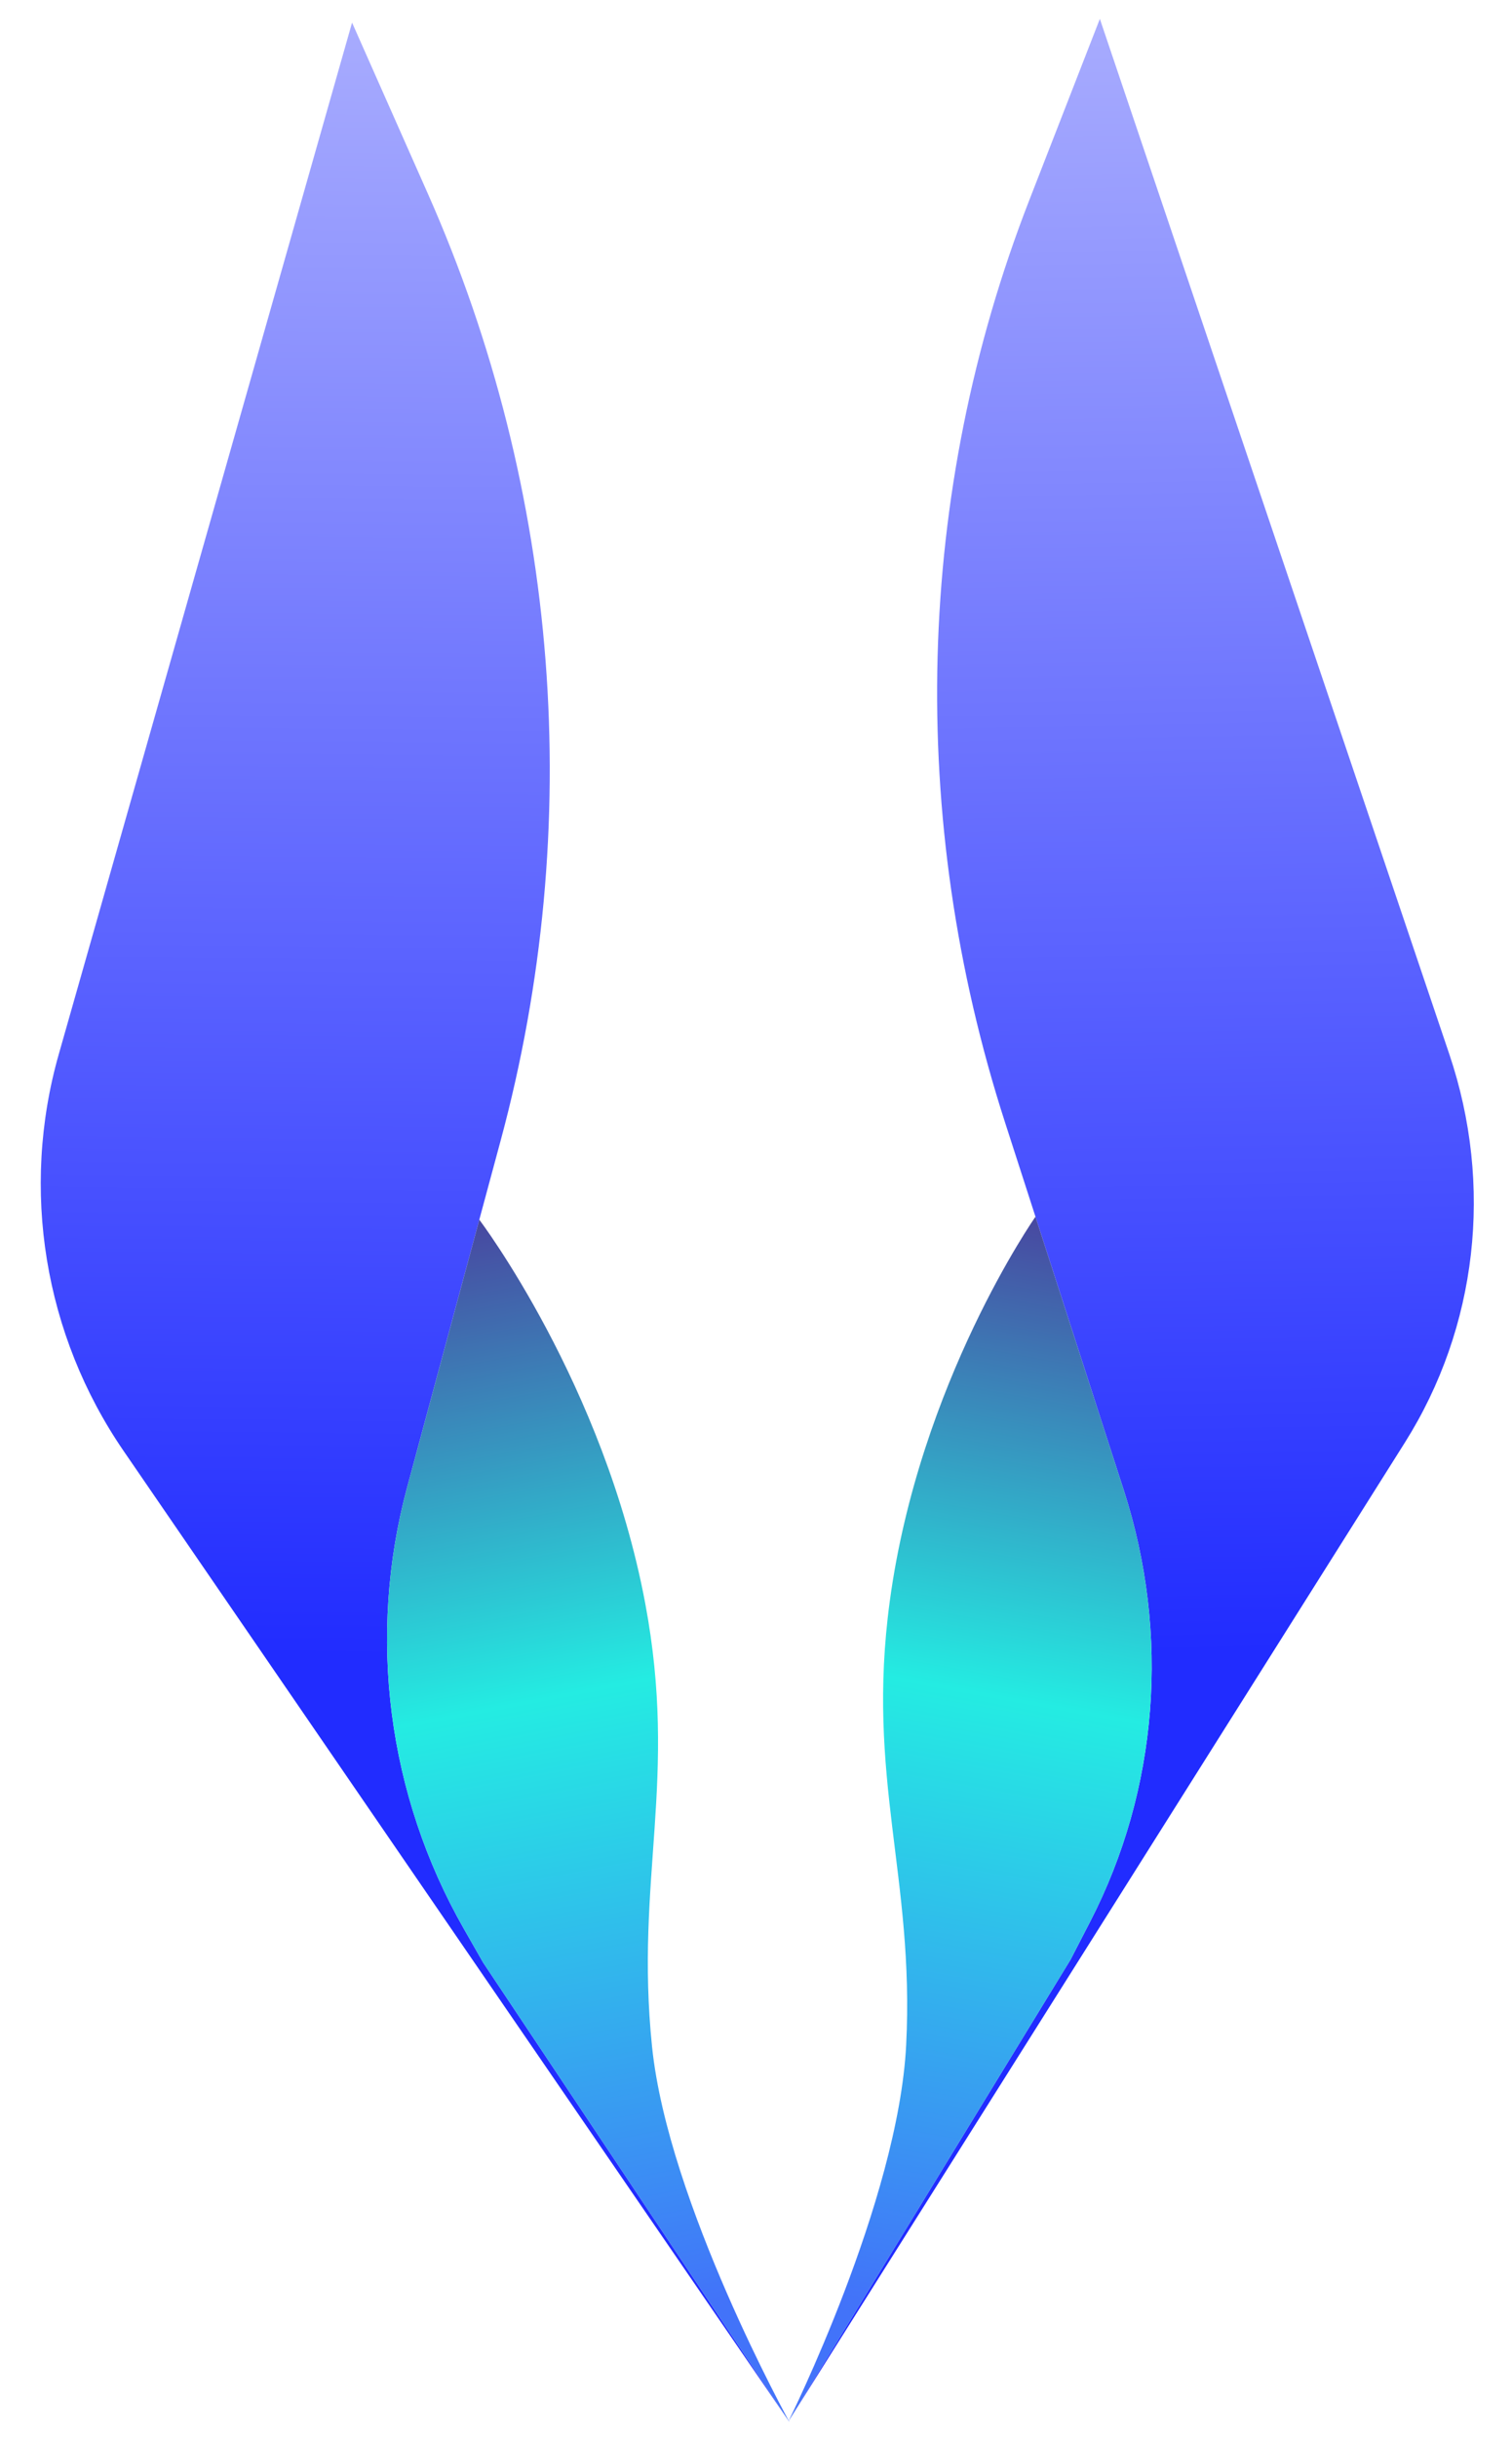
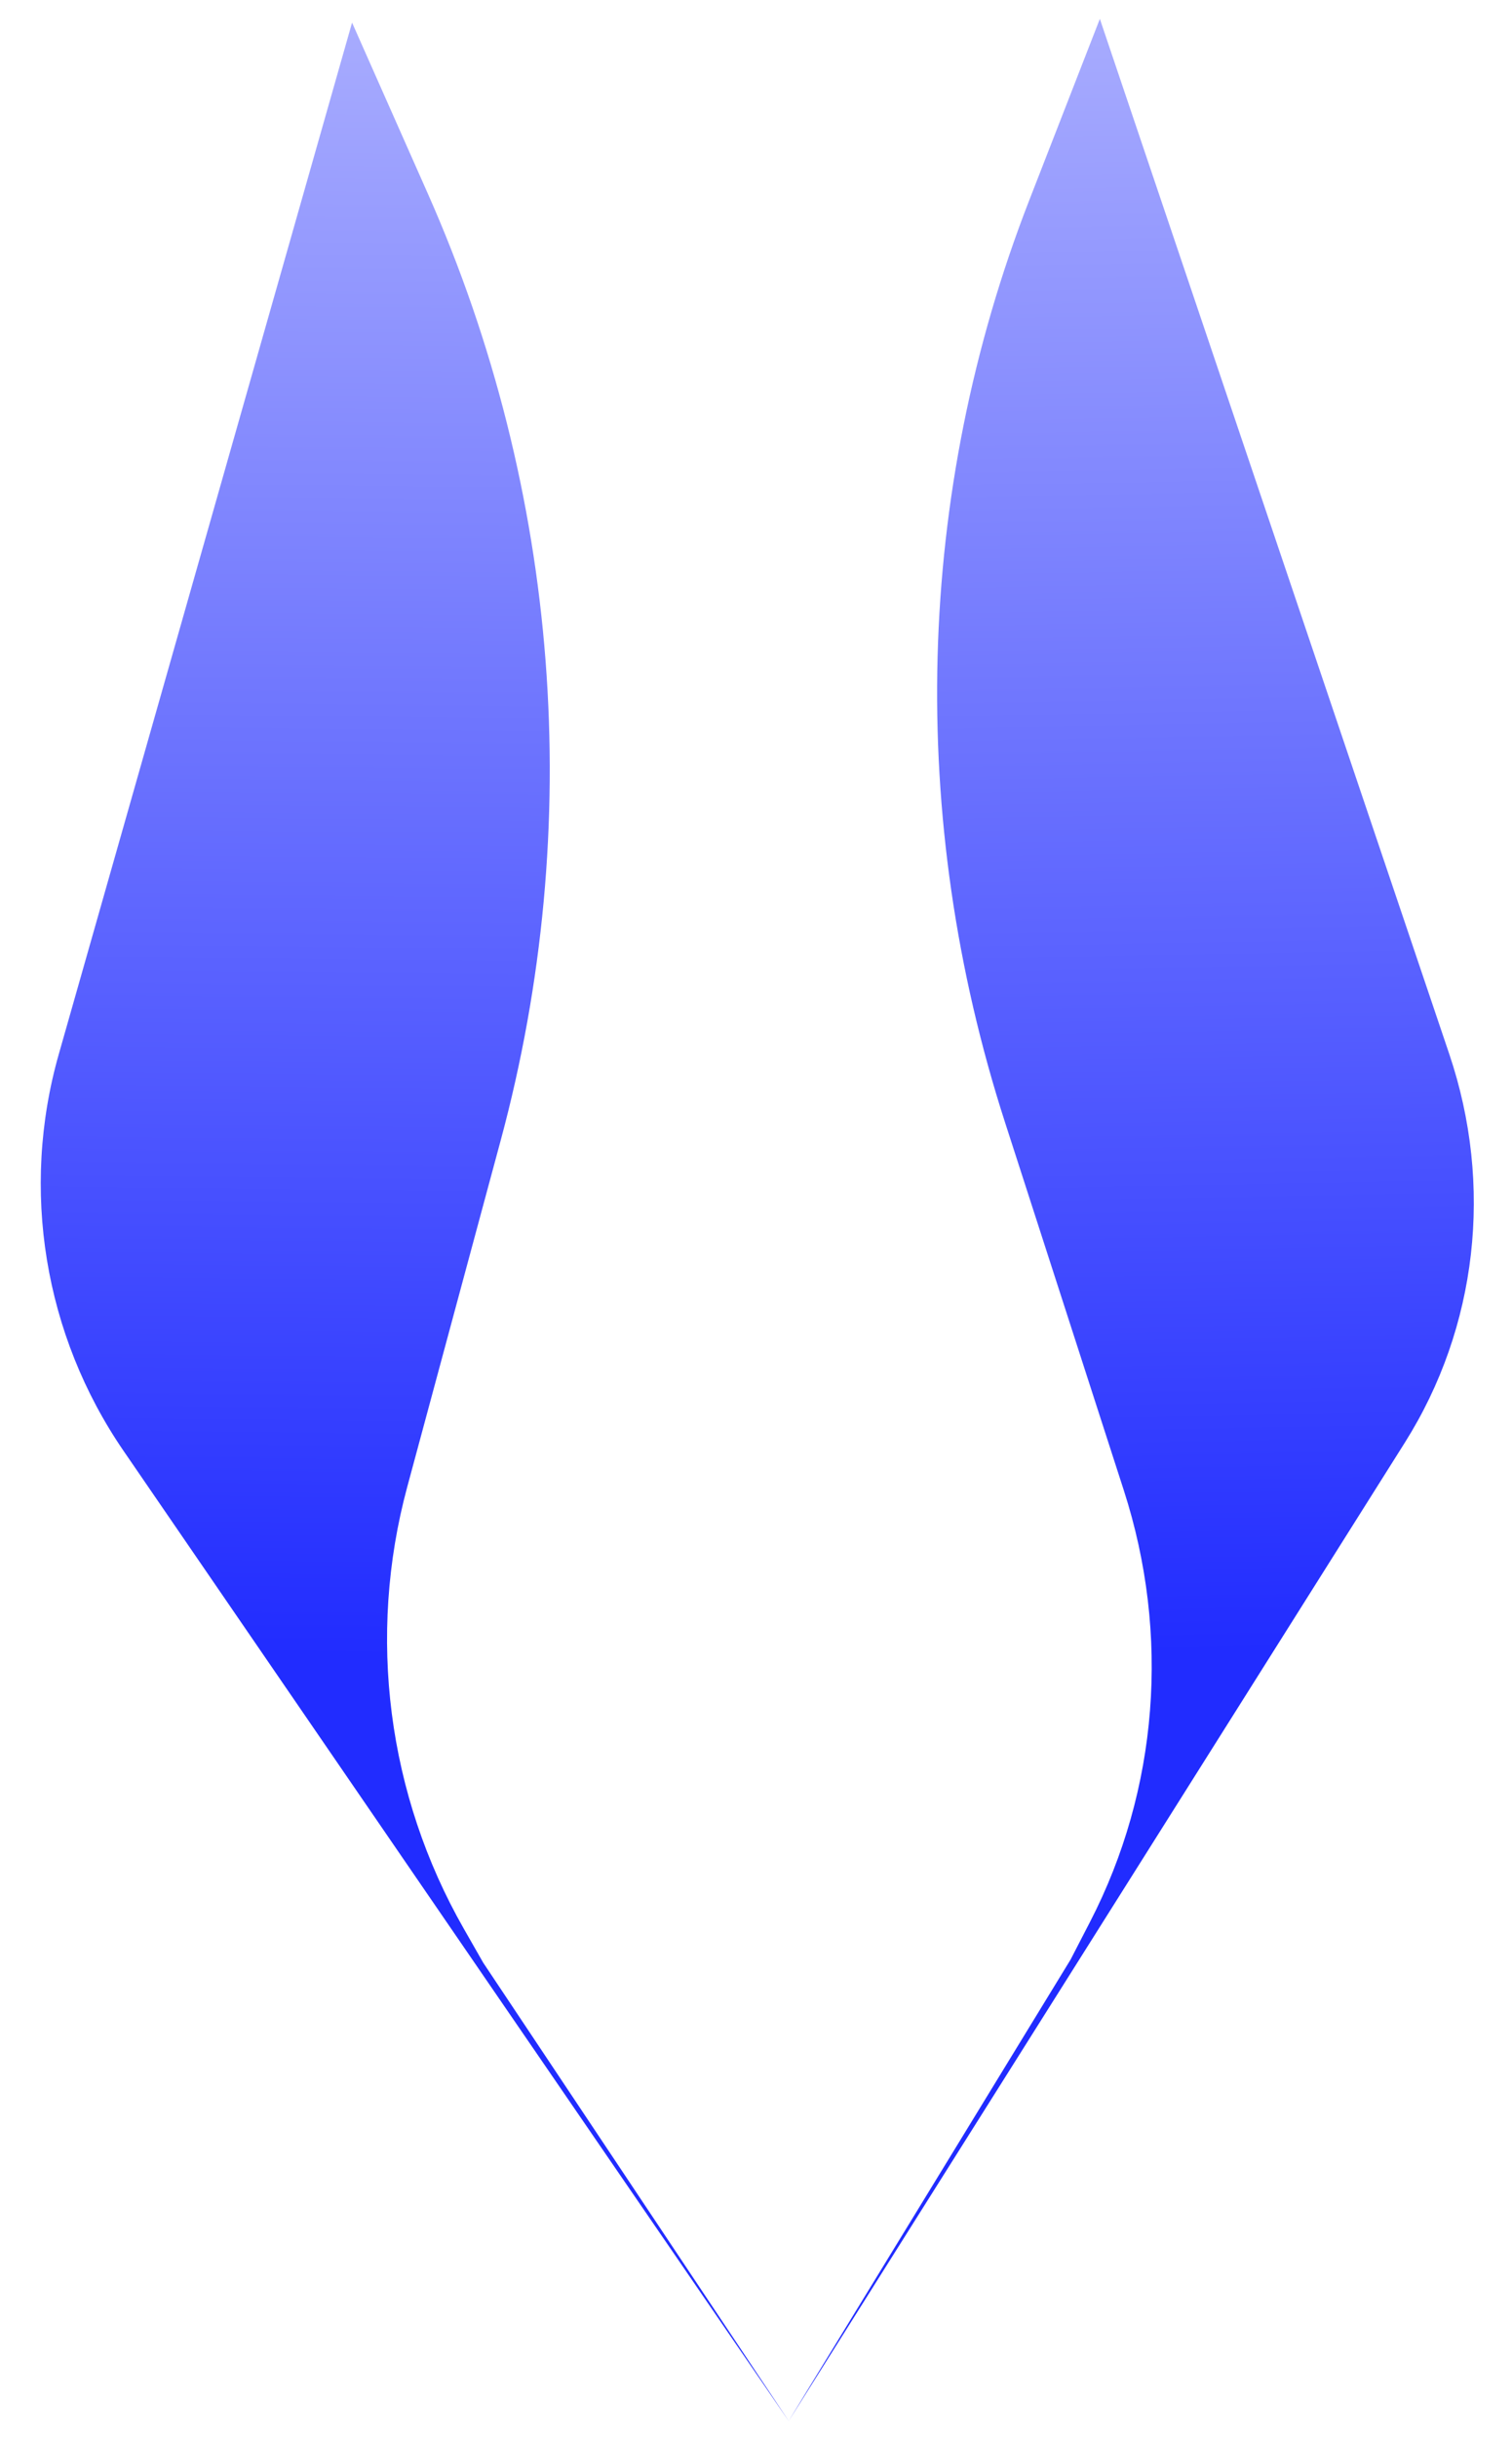
<svg xmlns="http://www.w3.org/2000/svg" width="417" height="672" viewBox="0 0 417 672" fill="none">
  <g clip-path="url(#clip0_102_7)">
    <path d="M34.088 400.117L217.755 667.967L133.274 541.257L127.945 531.925C106.845 494.968 101.222 451.164 112.304 410.076L138.084 314.491C161.488 227.713 154.39 135.53 117.978 53.358L97.097 6.235L16.207 290.726C5.599 328.035 12.153 368.129 34.088 400.117Z" fill="url(#paint0_linear_102_7)" />
-     <path d="M133.273 541.257L127.945 531.925C106.845 494.968 101.222 451.164 112.304 410.076L132.188 336.35C132.188 336.35 166.59 381.738 177.931 442.056C187.104 490.846 175.055 518.095 179.834 564.44C184.269 607.456 217.755 667.967 217.755 667.967L133.273 541.257Z" fill="url(#paint1_linear_102_7)" />
    <path d="M387.456 397.805L217.437 667.739L295.25 540.4L300.603 530.028C319.452 493.509 322.797 450.797 309.929 410.945L277.21 309.609C250.084 225.6 252.432 135.962 283.873 55.194L303.332 5.207L399.693 290.651C411.925 326.885 407.451 366.059 387.456 397.805Z" fill="url(#paint2_linear_102_7)" />
-     <path d="M295.25 540.4L300.603 530.028C319.452 493.509 322.797 450.797 309.93 410.945L285.578 335.527C285.578 335.527 253.566 381.172 245.394 441.565C238.784 490.417 252.261 517.567 249.916 563.939C247.74 606.981 217.437 667.739 217.437 667.739L295.25 540.4Z" fill="url(#paint3_linear_102_7)" />
  </g>
  <defs>
    <linearGradient id="paint0_linear_102_7" x1="95.437" y1="5.145" x2="89.875" y2="534.236" gradientUnits="userSpaceOnUse">
      <stop stop-color="#A8ACFE" />
      <stop offset="0.854" stop-color="#212CFF" />
    </linearGradient>
    <linearGradient id="paint1_linear_102_7" x1="132.883" y1="335.916" x2="196.443" y2="666.649" gradientUnits="userSpaceOnUse">
      <stop stop-color="#4847A0" />
      <stop offset="0.396" stop-color="#24ECE2" />
      <stop offset="0.906" stop-color="#4273F9" />
    </linearGradient>
    <linearGradient id="paint2_linear_102_7" x1="304.935" y1="4.103" x2="314.61" y2="533.477" gradientUnits="userSpaceOnUse">
      <stop stop-color="#A8ACFE" />
      <stop offset="0.854" stop-color="#212CFF" />
    </linearGradient>
    <linearGradient id="paint3_linear_102_7" x1="284.86" y1="335.098" x2="224.858" y2="663.734" gradientUnits="userSpaceOnUse">
      <stop stop-color="#4847A0" />
      <stop offset="0.396" stop-color="#24ECE2" />
      <stop offset="0.906" stop-color="#4273F9" />
    </linearGradient>
    <clipPath id="clip0_102_7">
      <rect width="417" height="672" fill="white" />
    </clipPath>
  </defs>
</svg>